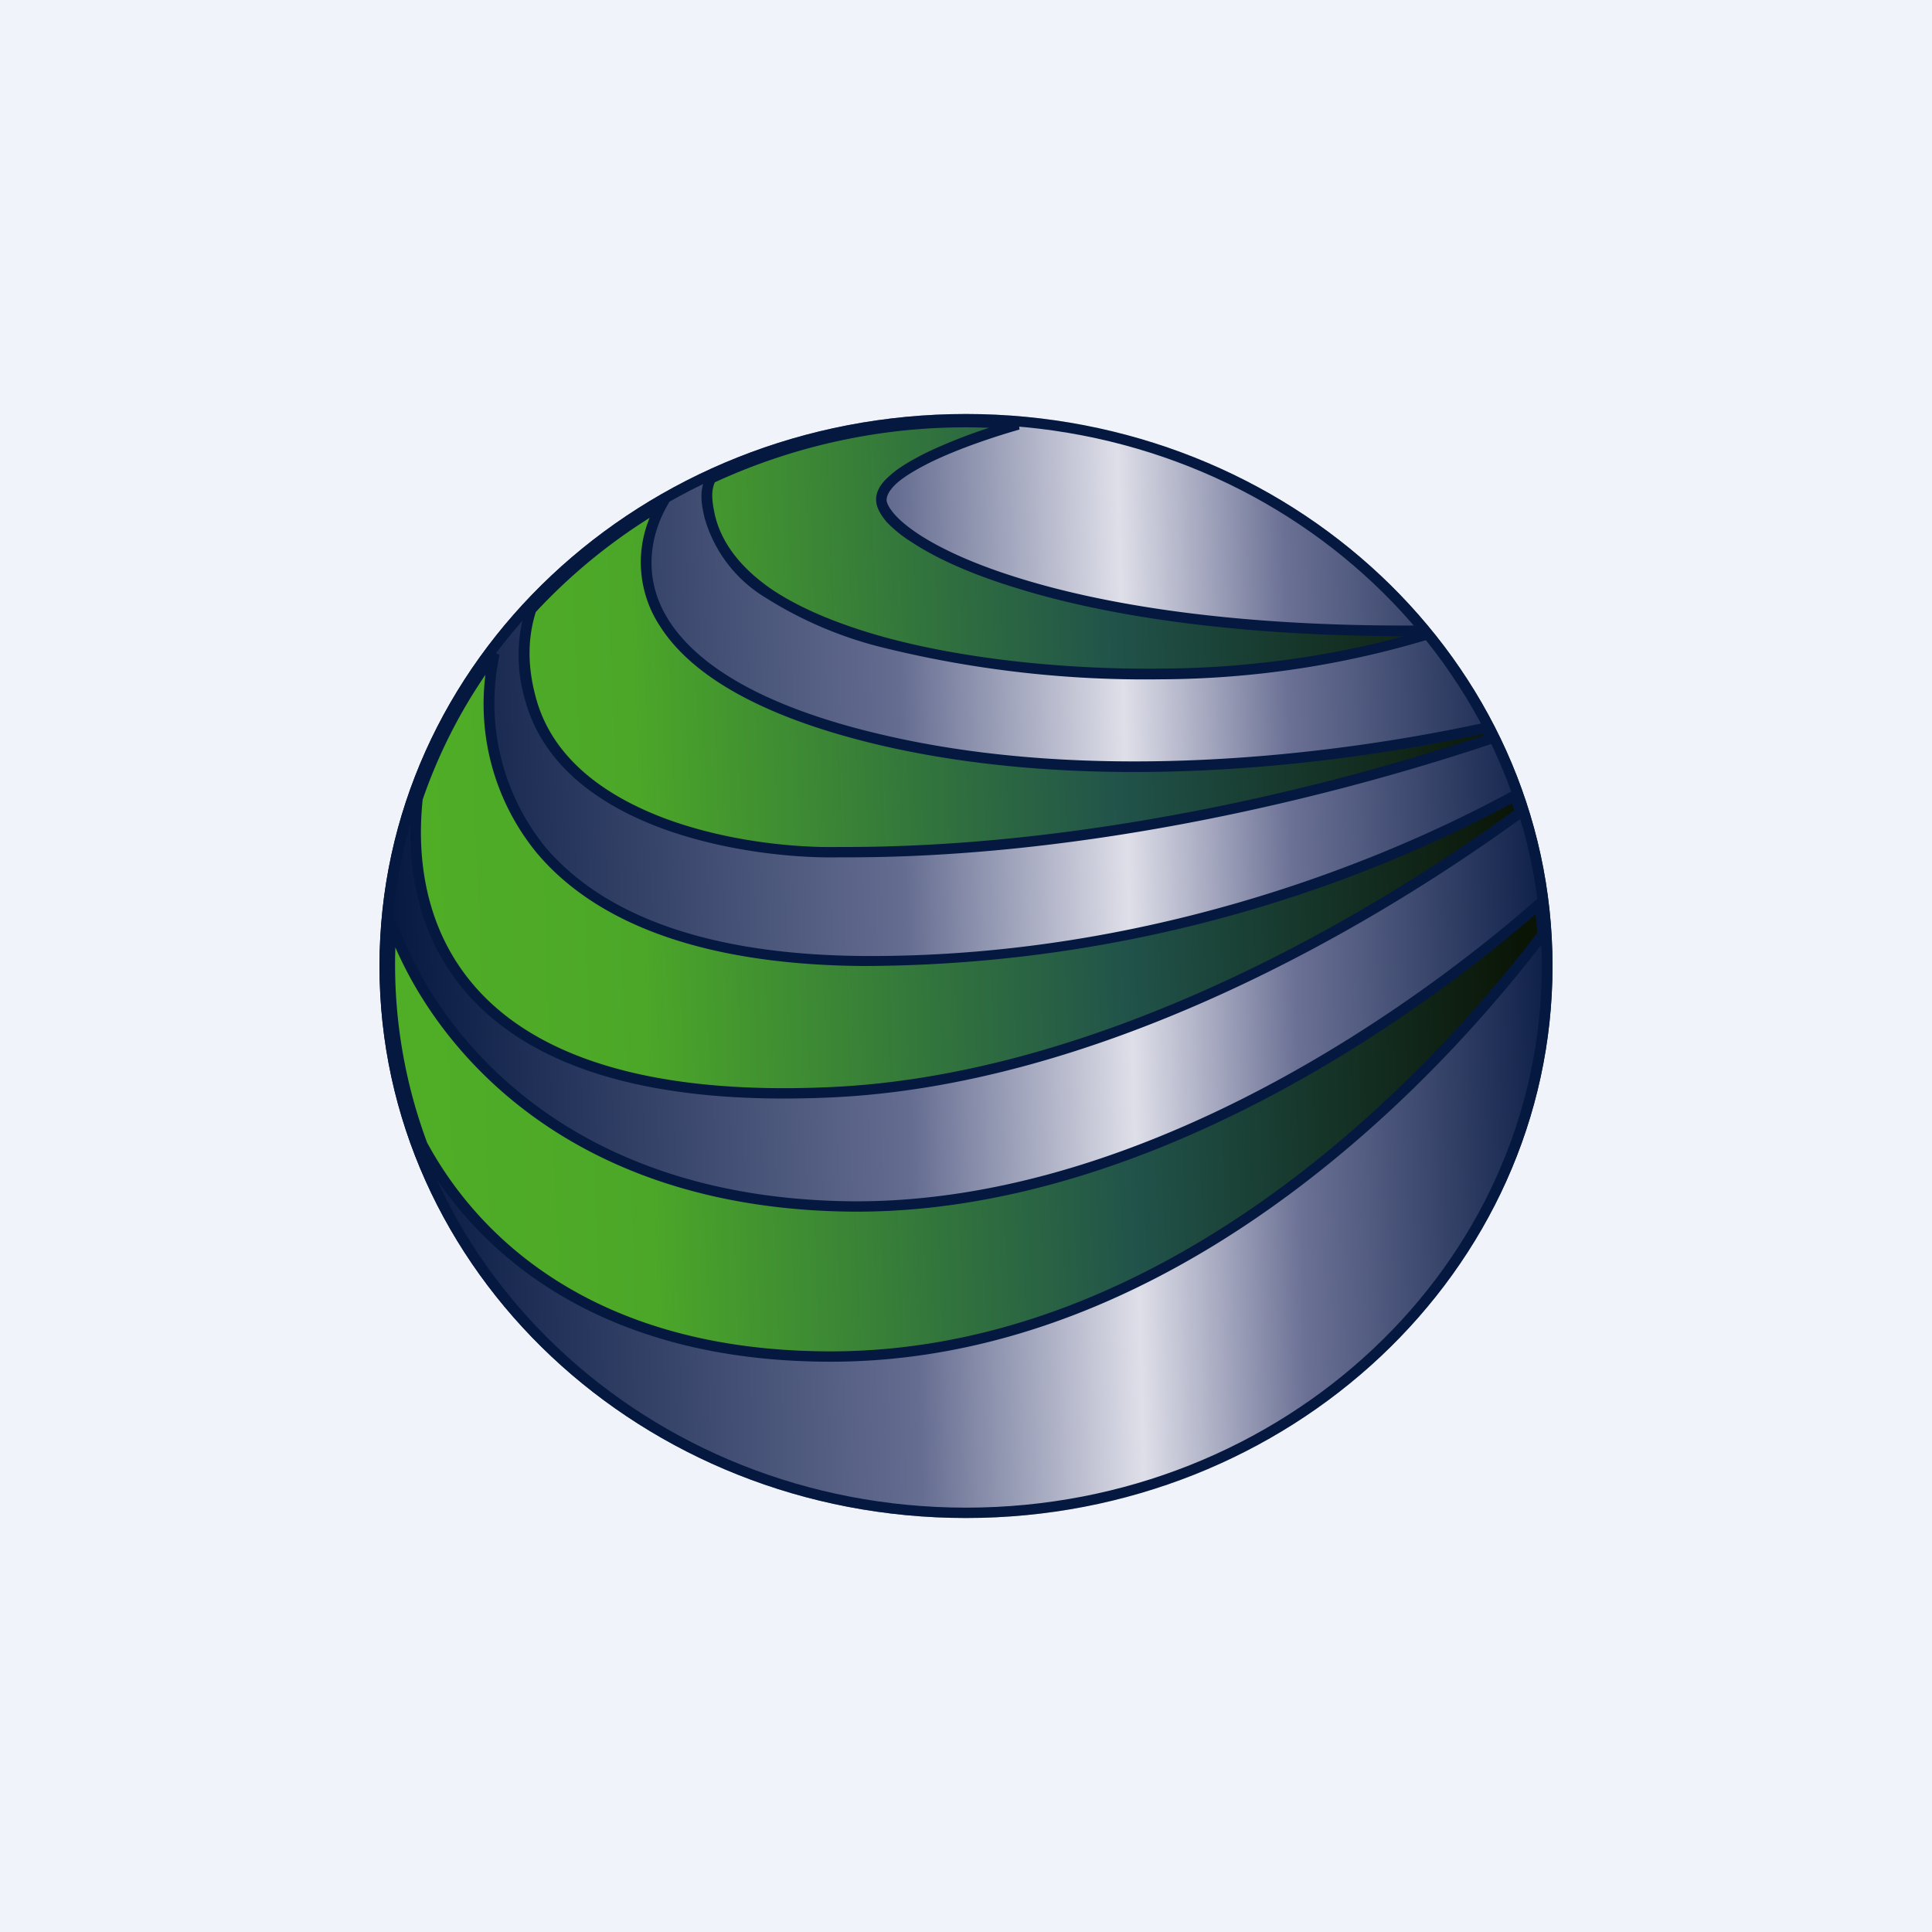
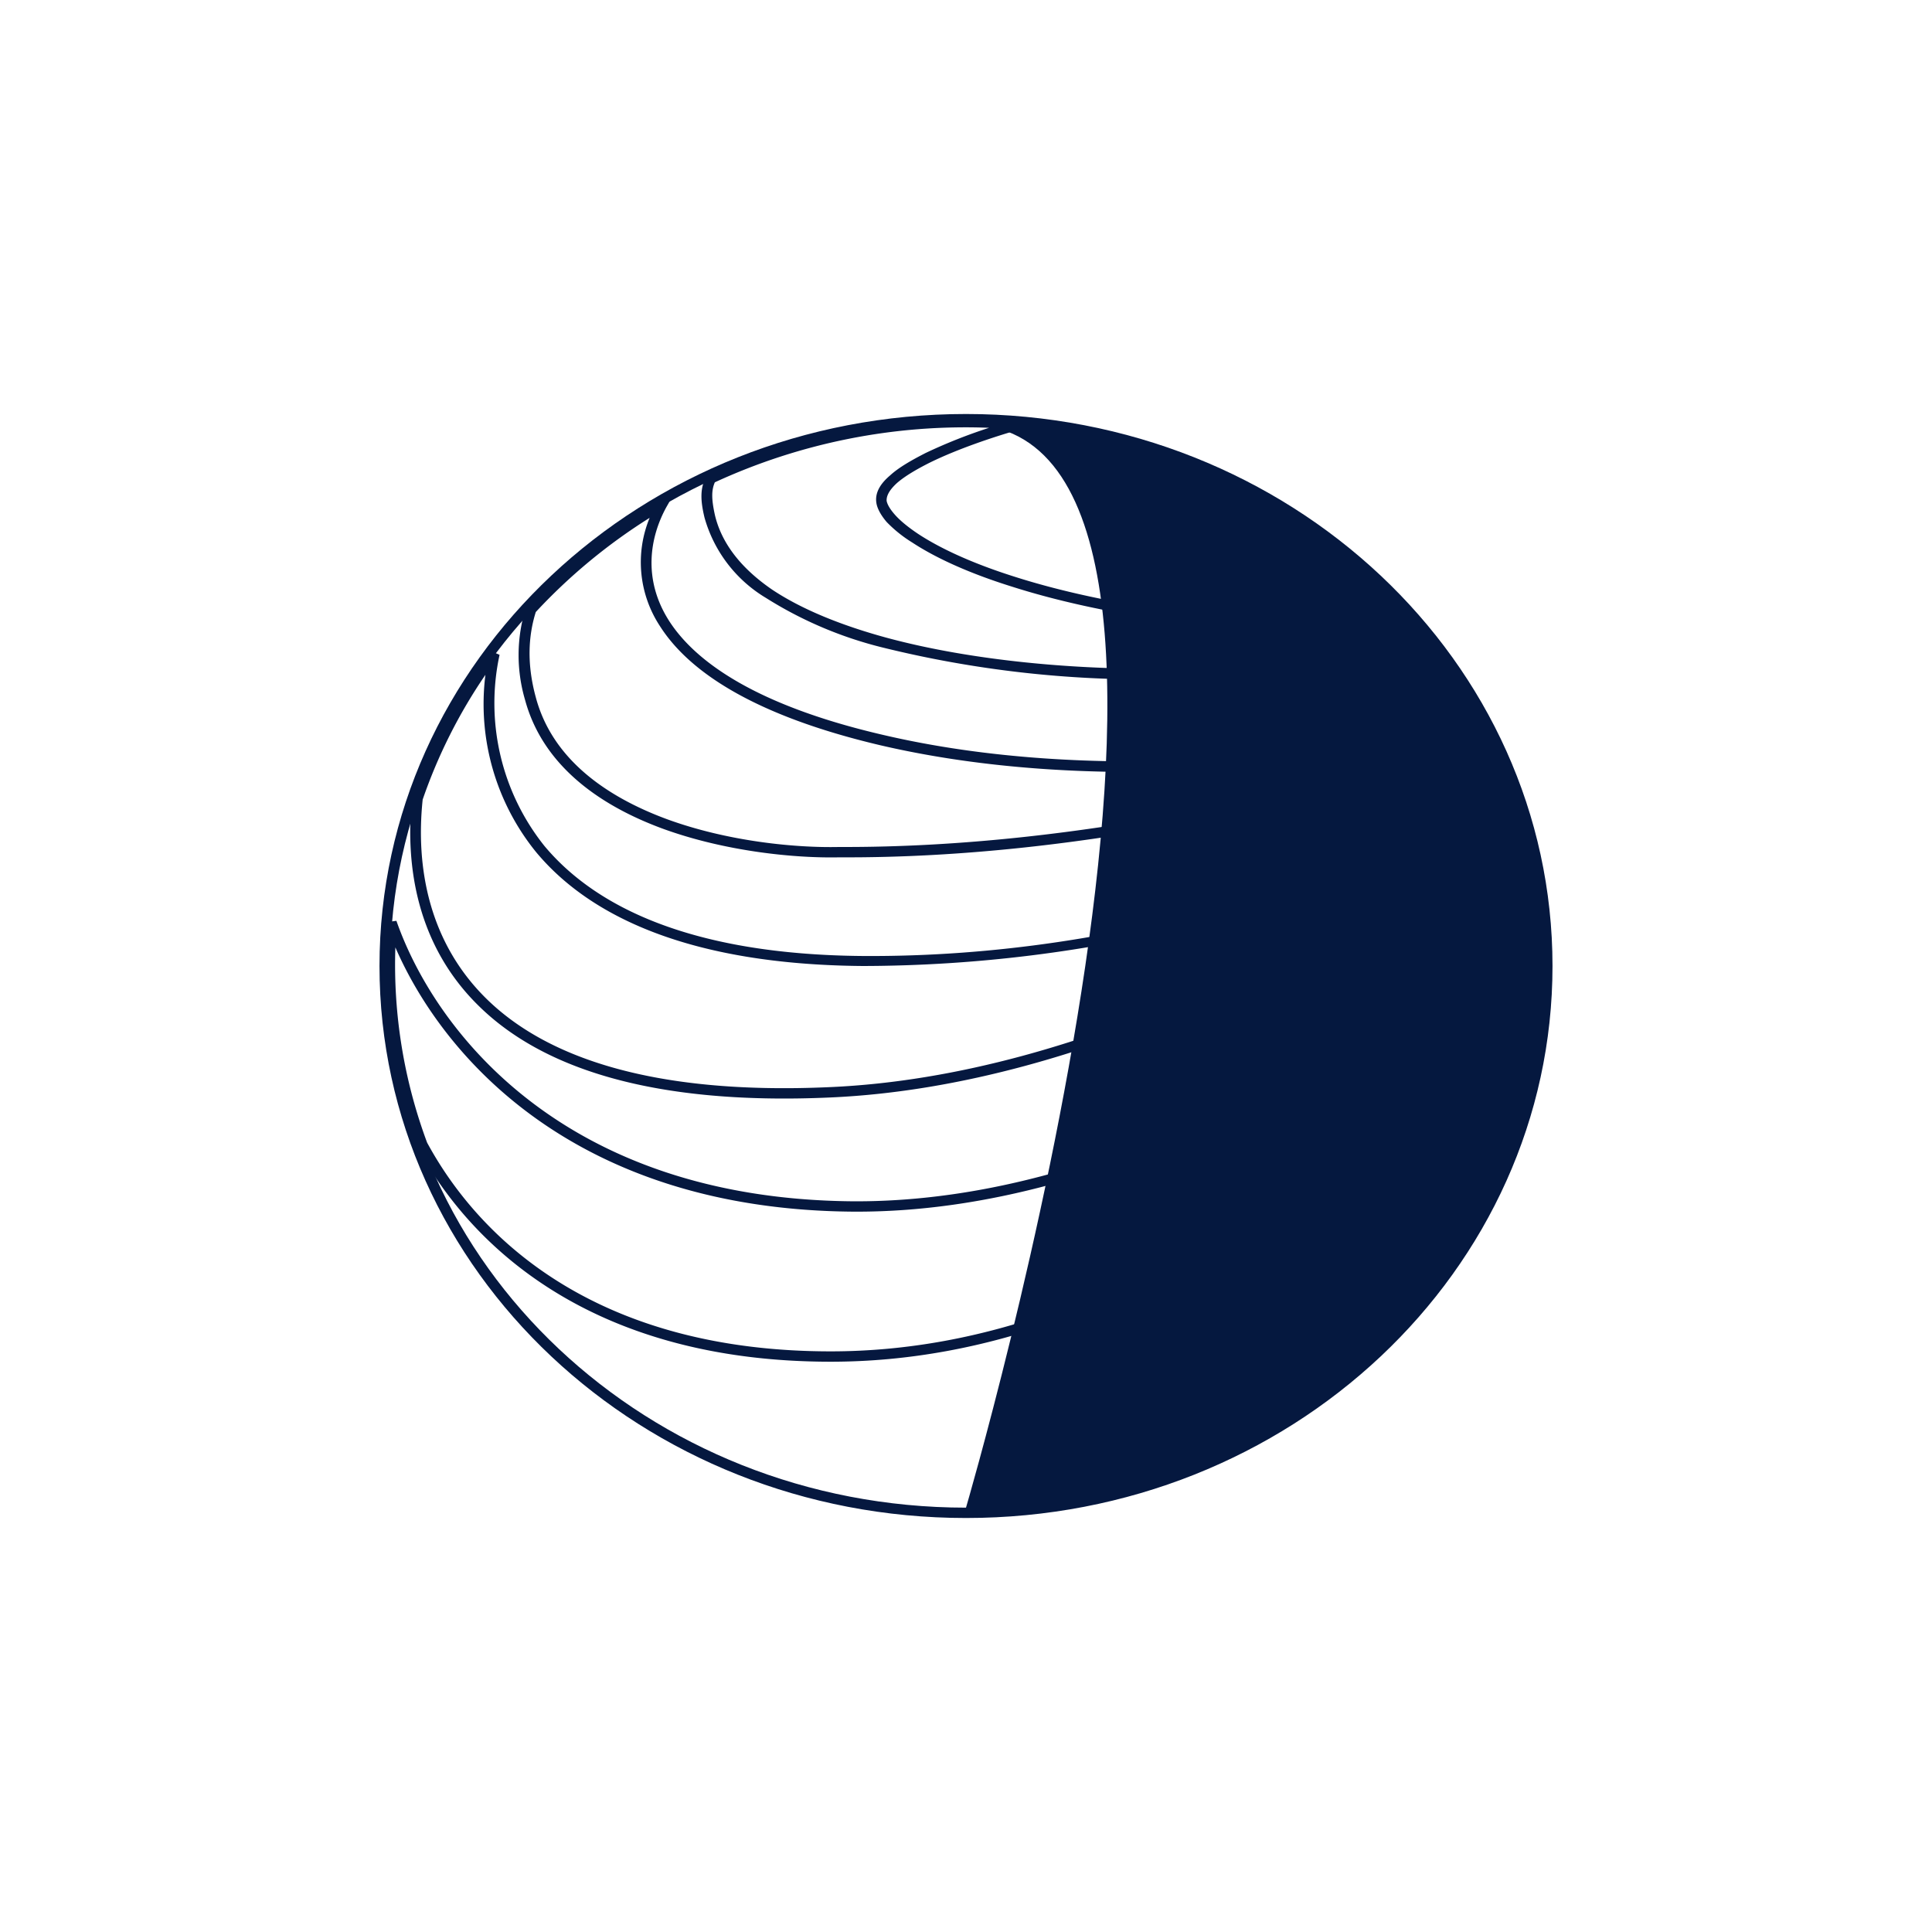
<svg xmlns="http://www.w3.org/2000/svg" width="56" height="56" viewBox="0 0 56 56">
-   <path fill="#F0F3FA" d="M0 0h56v56H0z" />
-   <path d="M45 28c0 8.84-7.61 16-17 16s-17-7.16-17-16 7.61-16 17-16 17 7.16 17 16Z" fill="url(#a0nmtslrw)" />
-   <path fill-rule="evenodd" d="M28 43.7c9.22 0 16.69-7.04 16.69-15.7S37.22 12.3 28 12.3c-9.22 0-16.69 7.04-16.69 15.7S18.78 43.7 28 43.7Zm0 .3c9.39 0 17-7.16 17-16s-7.61-16-17-16-17 7.16-17 16 7.61 16 17 16Z" fill="#05183F" />
-   <path d="M29.5 12.3c-1.55.45-4.07 1.39-3.95 2.24.16 1.13 4.8 3.81 15.64 3.74l.1.13c-1.32.43-4.19 1.1-7.64 1.13-4.78.04-12.25-.95-13.08-4.58-.11-.5-.12-.8.03-1.09a17.51 17.51 0 0 1 8.9-1.57ZM15.4 17.67a16.58 16.58 0 0 1 3.8-3.05c-1.02 1.8-.91 5.13 6.36 6.83 6.11 1.43 13.02.62 17.51-.35l.16.3c-4.49 1.52-11.7 3.33-18.89 3.3-2.57.05-7.96-.77-8.96-4.45a4.46 4.46 0 0 1 .02-2.58Zm-3.3 5.5a15.33 15.33 0 0 1 2.24-4.22c-.66 3.3.66 8.83 10.68 8.9a40.08 40.08 0 0 0 18.9-4.78l.16.48c-4.83 3.51-12.48 7.77-20 8.11-10.53.48-12.37-4.6-11.97-8.5Zm.15 10.02a14.88 14.88 0 0 1-.89-6.45c1.12 3.2 4.87 8.15 13.35 8.23 7.92.06 15.66-5.02 19.93-8.78l.09.9C40.66 32.4 33.2 39.31 24.08 39.31c-6.65 0-10.2-3.11-11.84-6.13Z" fill="url(#b0nmtslrw)" />
+   <path fill-rule="evenodd" d="M28 43.7S37.22 12.3 28 12.3c-9.22 0-16.69 7.04-16.69 15.7S18.78 43.7 28 43.7Zm0 .3c9.39 0 17-7.16 17-16s-7.61-16-17-16-17 7.16-17 16 7.61 16 17 16Z" fill="#05183F" />
  <path d="M20.72 13.98c-.1.23-.1.48 0 .94.2.86.8 1.58 1.66 2.17.87.58 2.02 1.04 3.3 1.39 2.54.69 5.59.93 7.97.9 3-.01 5.57-.53 7.04-.94-5.17-.01-8.9-.65-11.37-1.44-1.28-.4-2.23-.85-2.87-1.27a3.8 3.8 0 0 1-.75-.6c-.17-.2-.28-.4-.3-.57-.04-.3.14-.56.4-.78.25-.23.62-.44 1.03-.65a15.2 15.2 0 0 1 1.84-.73 17.35 17.35 0 0 0-7.95 1.58Zm-.18-.24a17.67 17.67 0 0 1 8.98-1.59l.03.3c-.77.22-1.78.56-2.58.95-.4.2-.74.4-.97.6-.23.21-.31.38-.3.52.02.1.09.23.24.4s.38.36.68.56c.61.4 1.53.84 2.8 1.24 2.51.8 6.36 1.45 11.77 1.41h.08l.04.06.1.13.15.17-.21.06a27.27 27.27 0 0 1-7.7 1.14 31.7 31.7 0 0 1-8.06-.92 11.5 11.5 0 0 1-3.39-1.44A3.96 3.96 0 0 1 20.42 15c-.12-.5-.13-.85.05-1.19l.02-.04.05-.02Zm-.94.46-.28.49c-.48.87-.7 2.09.07 3.3.78 1.22 2.58 2.47 6.2 3.31 6.07 1.42 12.96.62 17.44-.35l.12-.03.05.1.16.32.07.15-.16.06c-4.5 1.51-11.73 3.34-18.93 3.3-1.3.03-3.32-.17-5.13-.83-1.82-.67-3.47-1.82-3.99-3.73a4.6 4.6 0 0 1 .02-2.67l.01-.03.02-.02c1.1-1.2 2.4-2.24 3.84-3.08l.49-.3Zm-4.07 3.54c-.22.7-.26 1.52 0 2.47.47 1.77 2.01 2.87 3.79 3.53 1.77.65 3.74.84 5.01.81 7.07.03 14.19-1.73 18.67-3.23l-.02-.05c-4.5.97-11.38 1.75-17.47.33-3.65-.86-5.54-2.13-6.38-3.45a3.37 3.37 0 0 1-.3-3.14 16.38 16.38 0 0 0-3.3 2.73Zm-3.28 5.45c-.2 1.93.17 4.11 1.85 5.76 1.68 1.65 4.72 2.8 9.97 2.56 7.42-.33 15-4.52 19.82-8.02l-.07-.2A40.23 40.23 0 0 1 25.01 28c-5.04-.04-7.93-1.45-9.47-3.3a6.81 6.81 0 0 1-1.47-5.14 15.12 15.12 0 0 0-1.82 3.62Zm-.3-.07a15.48 15.48 0 0 1 2.25-4.26l.28.12a6.63 6.63 0 0 0 1.3 5.54c1.47 1.76 4.25 3.15 9.23 3.19 7.8.05 14.57-2.47 18.82-4.78l.17-.08.06.17.16.48.03.1-.09.07c-4.83 3.52-12.51 7.8-20.08 8.14-5.29.24-8.43-.91-10.2-2.65-1.78-1.74-2.14-4.03-1.94-6.01v-.03Zm32.8 2.76.04.29c.04.3.06.6.08.9v.06l-.03.04c-4.06 5.34-11.56 12.3-20.76 12.3-6.71 0-10.32-3.15-11.98-6.21v-.01l-.01-.01a15.03 15.03 0 0 1-.9-6.51l.3-.04c1.1 3.15 4.81 8.05 13.2 8.13 7.87.06 15.57-5 19.84-8.74l.22-.2Zm-.24.62c-4.33 3.74-11.97 8.68-19.81 8.62-7.99-.07-11.84-4.44-13.24-7.66a14.79 14.79 0 0 0 .92 5.66c1.61 2.97 5.11 6.05 11.7 6.05 9.02 0 16.42-6.82 20.48-12.13l-.05-.54Z" fill="#05183F" />
  <defs>
    <linearGradient id="a0nmtslrw" x1="45" y1="27.17" x2="11" y2="28.06" gradientUnits="userSpaceOnUse">
      <stop stop-color="#0C1E46" />
      <stop offset=".22" stop-color="#6B7195" />
      <stop offset=".36" stop-color="#DFDFE9" />
      <stop offset=".55" stop-color="#656D91" />
      <stop offset="1" stop-color="#04173F" />
    </linearGradient>
    <linearGradient id="b0nmtslrw" x1="43.99" y1="25.34" x2="11.3" y2="26.54" gradientUnits="userSpaceOnUse">
      <stop stop-color="#0A1506" />
      <stop offset=".35" stop-color="#21534A" />
      <stop offset=".78" stop-color="#4CA728" />
      <stop offset="1" stop-color="#50AE26" />
    </linearGradient>
  </defs>
</svg>